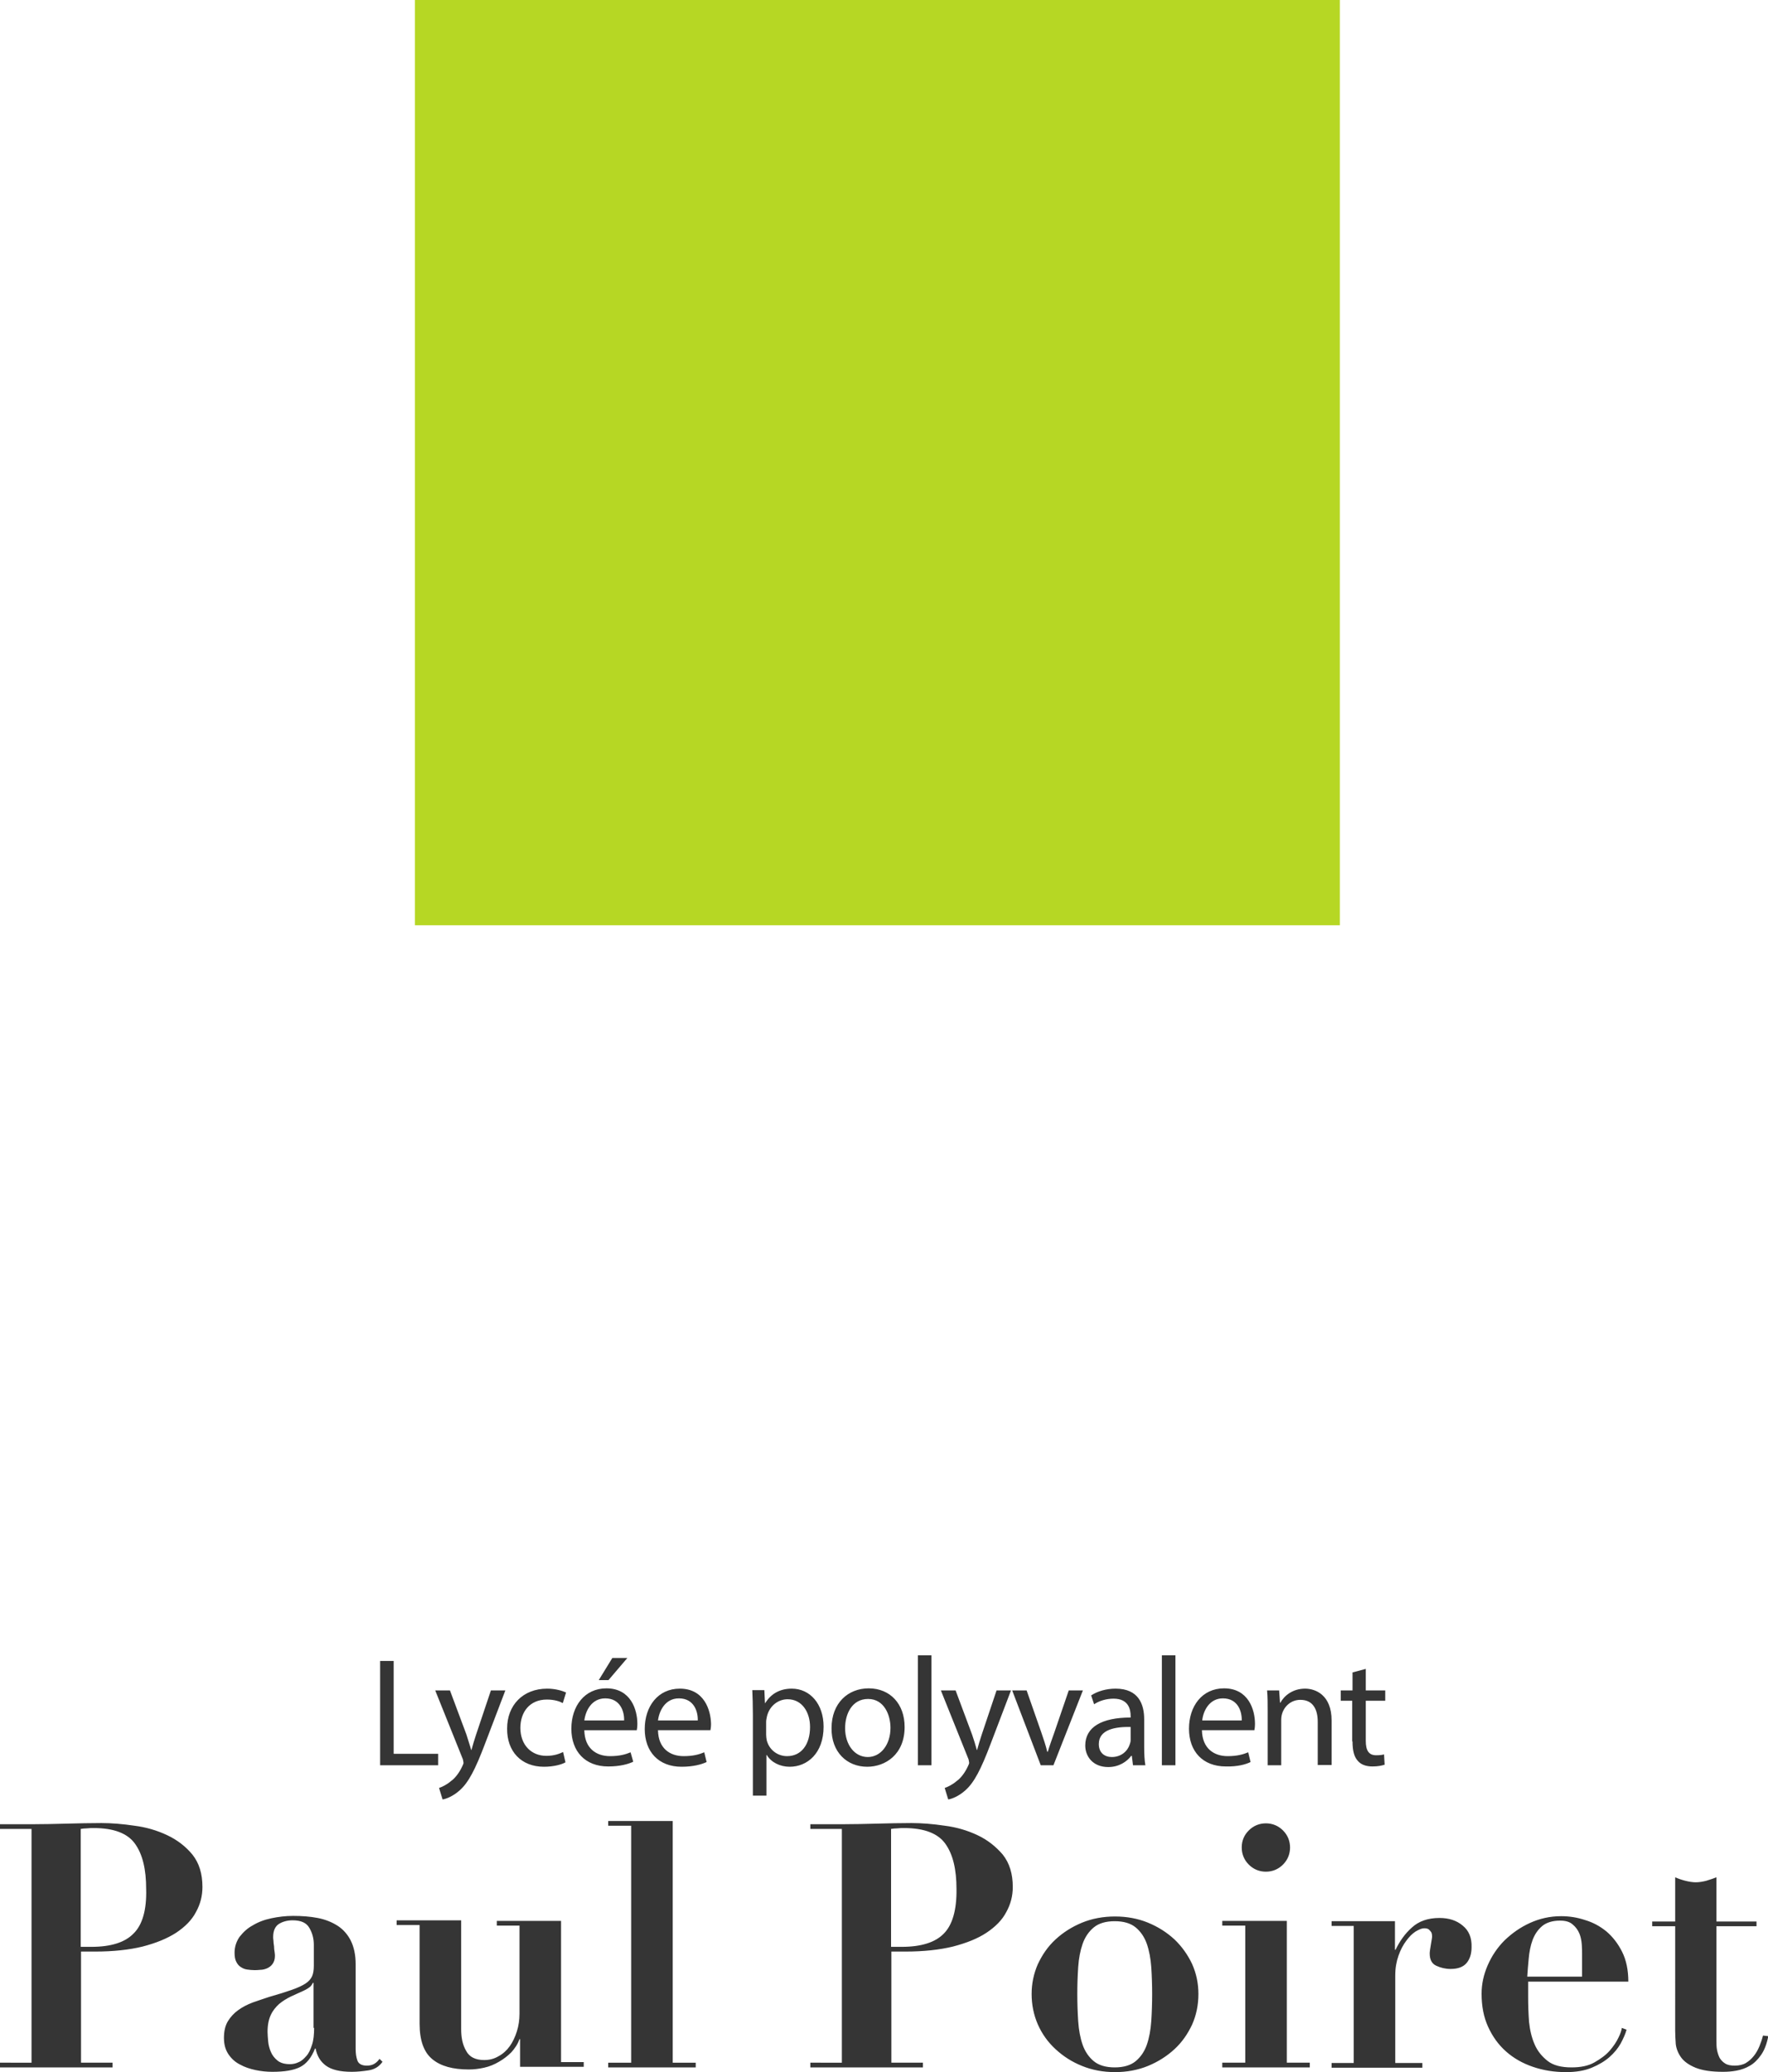
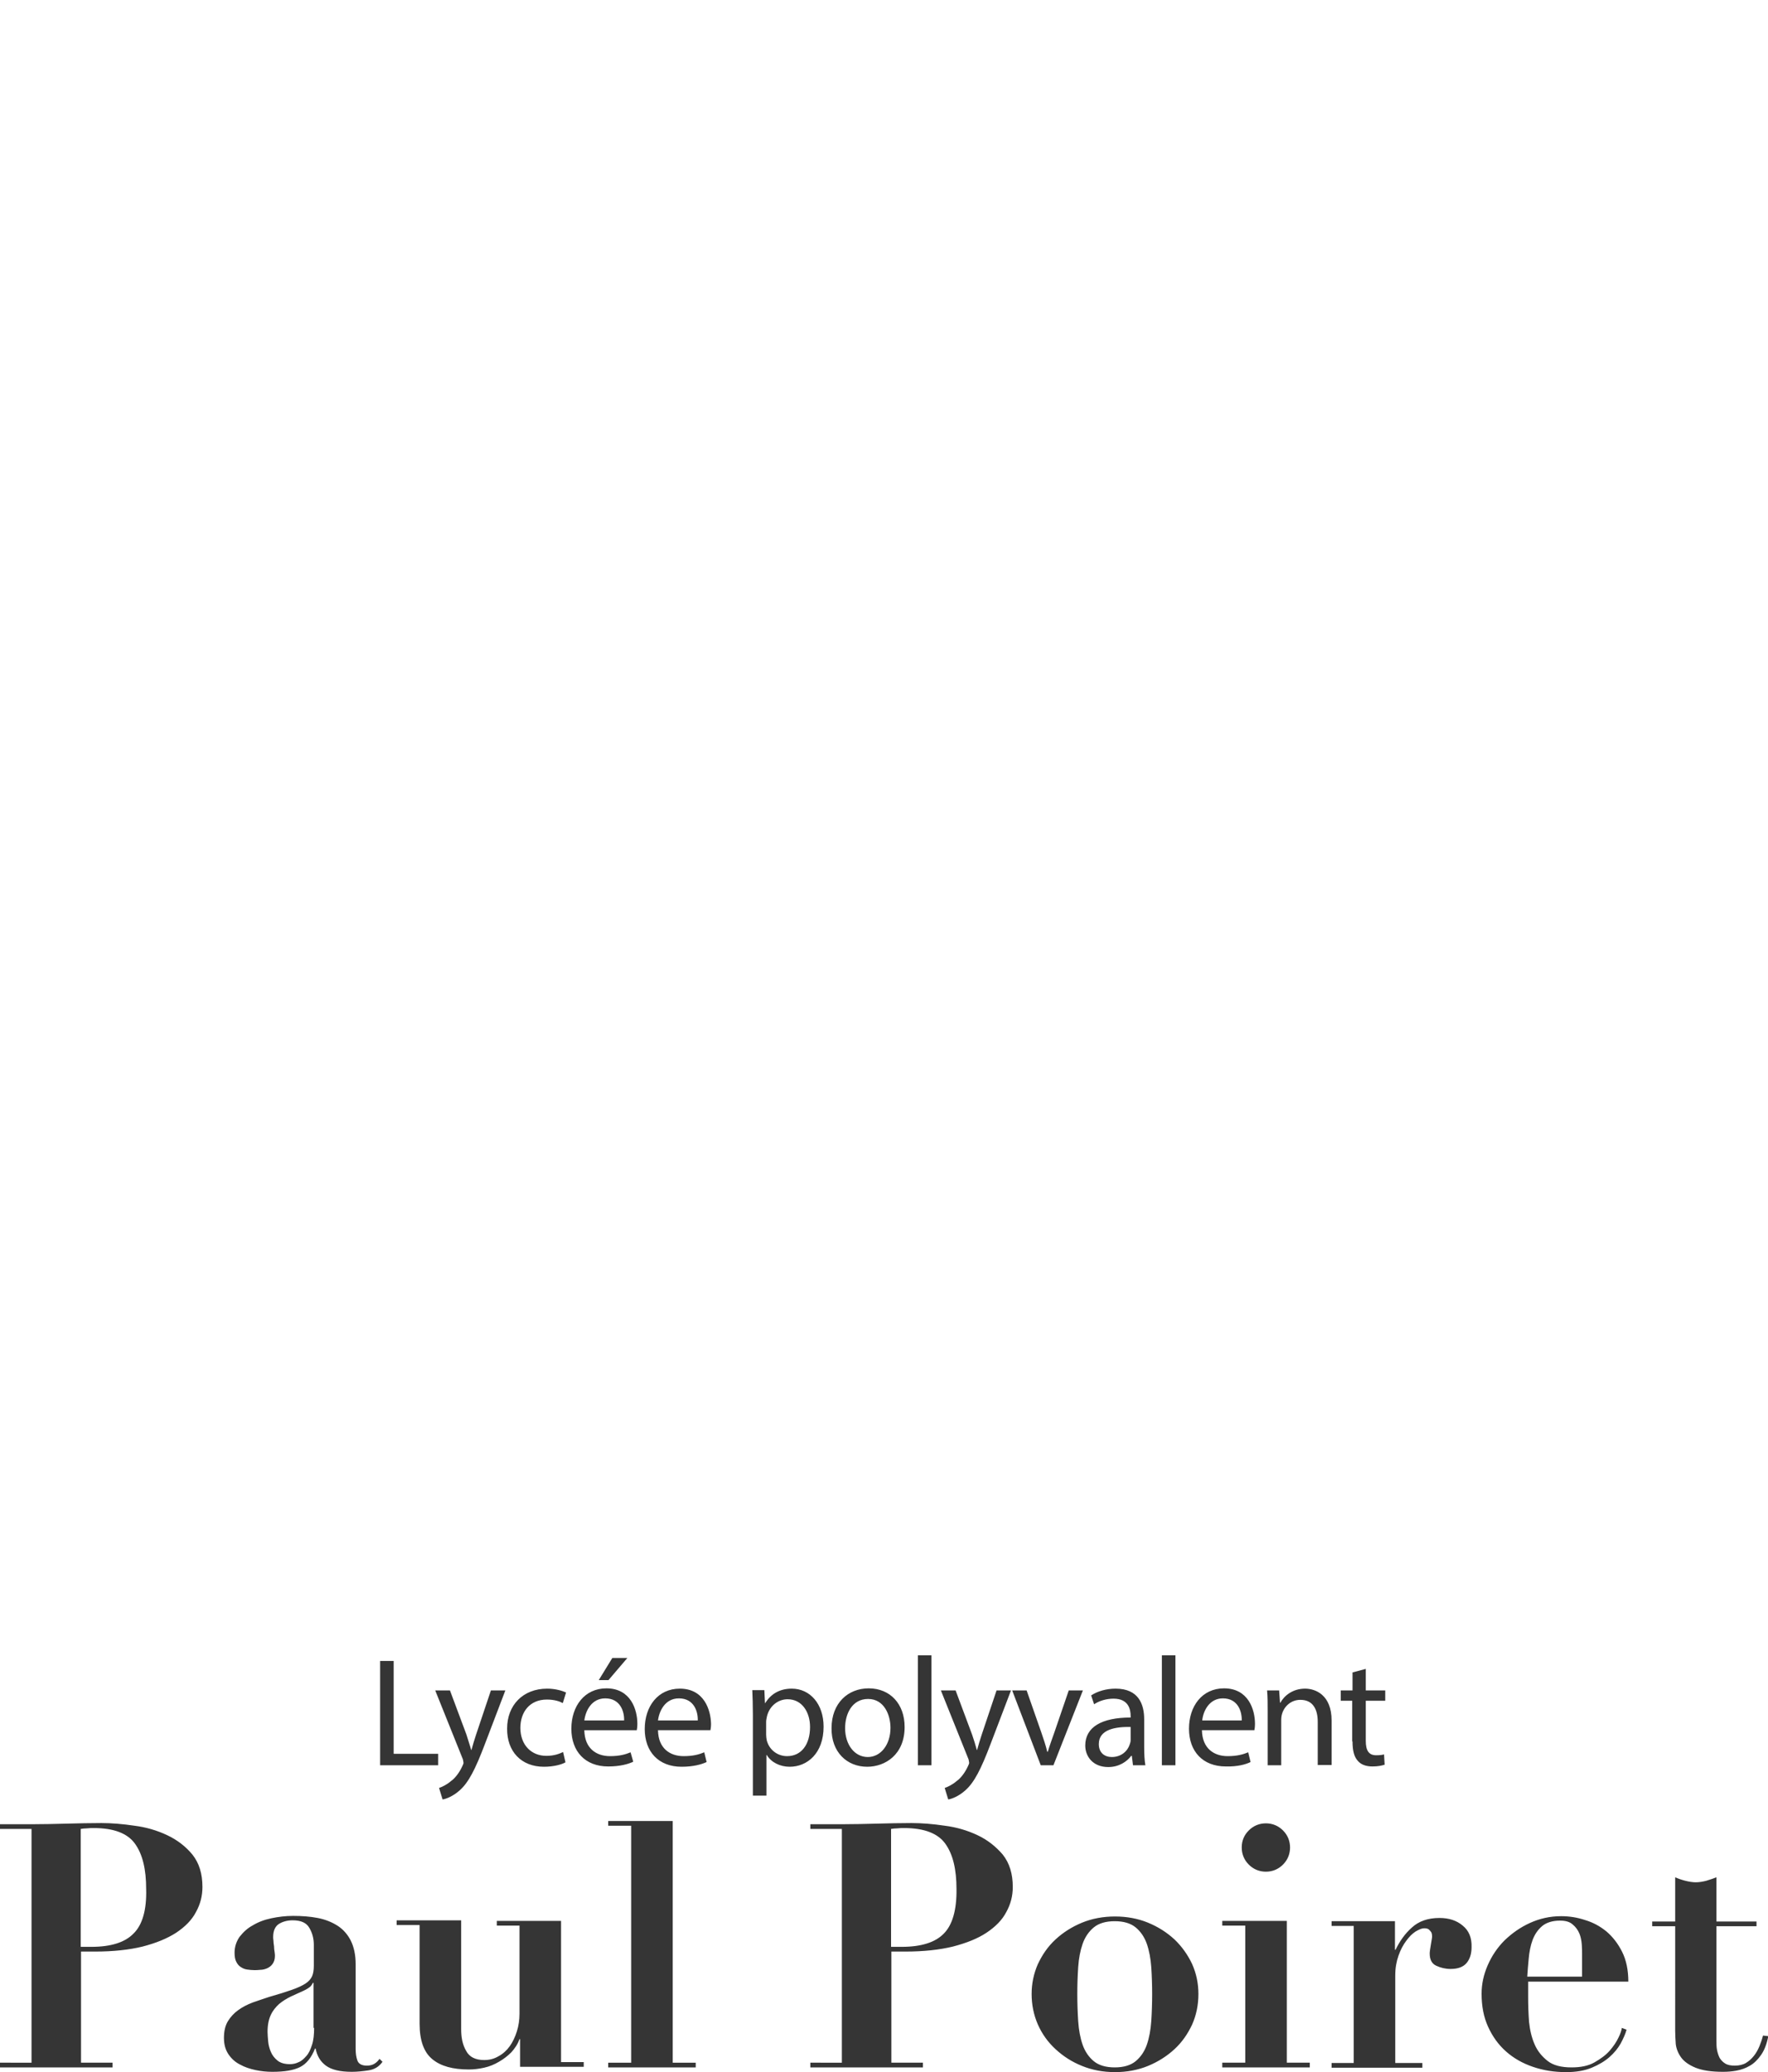
<svg xmlns="http://www.w3.org/2000/svg" viewBox="0 0 600 703">
-   <path fill="#b6d724" d="M140.8 0h313.9v313.9H140.8z" />
  <path d="M148.7 595h-15.1v-31.5H129v35.4h19.7V595zm8.6 3.1c0 .3-.2.6-.4 1.1-1.1 2.4-2.6 4.2-3.9 5.1-1.4 1.2-2.9 1.9-4 2.3l1.2 3.9c1.2-.2 3.4-1 5.7-3 3.1-2.7 5.4-7.2 8.7-15.9l6.9-18.1h-4.9l-5 14.9c-.6 1.8-1.2 3.8-1.6 5.3h-.1c-.4-1.5-1.1-3.5-1.6-5.2l-5.6-15h-5l9.4 23.4c.1.6.2.9.2 1.2zm27.3 1.3c3.4 0 6.1-.8 7.3-1.5l-.8-3.5c-1.3.6-3 1.3-5.7 1.3-5 0-8.8-3.6-8.8-9.5 0-5.3 3.1-9.6 9-9.6 2.5 0 4.3.6 5.4 1.2l1.1-3.6c-1.3-.6-3.7-1.3-6.4-1.3-8.3 0-13.6 5.7-13.6 13.5-.1 7.8 4.8 13 12.5 13zm29.4-4.9c-1.7.7-3.7 1.3-7 1.3-4.6 0-8.6-2.6-8.7-8.8h17.8c.1-.5.2-1.2.2-2.2 0-4.7-2.2-12-10.5-12-7.4 0-11.9 6-11.9 13.7s4.7 12.8 12.5 12.8c4 0 6.8-.8 8.5-1.6l-.9-3.2zm-8.6-18.3c5.2 0 6.5 4.6 6.4 7.5h-13.5c.4-3.2 2.4-7.5 7.1-7.5zm7.5-13.7h-5.1l-4.6 7.5h3.3l6.4-7.5zm17.8 10.4c-7.4 0-11.9 6-11.9 13.7s4.7 12.8 12.5 12.8c4 0 6.8-.8 8.5-1.6l-.8-3.3c-1.7.7-3.7 1.3-7 1.3-4.6 0-8.6-2.6-8.7-8.8h17.8c.1-.5.2-1.2.2-2.2-.1-4.6-2.3-11.9-10.6-11.9zm-7.4 10.8c.4-3.2 2.4-7.5 7.1-7.5 5.2 0 6.5 4.6 6.4 7.5h-13.5zm56.2 2.1c0-7.7-4.6-12.9-10.8-12.9-4.1 0-7.1 1.8-9 4.9h-.1l-.2-4.4h-4.1c.1 2.4.2 5 .2 8.3v27.5h4.6v-13.8h.1c1.5 2.5 4.5 4 7.8 4 5.9 0 11.5-4.5 11.5-13.6zm-12.4 10c-3.3 0-6.1-2.2-6.9-5.4-.1-.6-.2-1.2-.2-1.9v-4.4c0-.6.2-1.3.3-1.9.9-3.5 3.8-5.7 7-5.7 4.9 0 7.6 4.4 7.6 9.4 0 5.9-2.9 9.9-7.8 9.9zm27.2 3.6c6.1 0 12.7-4.1 12.7-13.5 0-7.8-4.9-13.1-12.2-13.1-7 0-12.6 5-12.6 13.5-.1 8.1 5.2 13.1 12.1 13.1zm.3-23c5.5 0 7.6 5.5 7.6 9.8 0 5.7-3.3 9.9-7.7 9.9-4.5 0-7.7-4.2-7.7-9.8 0-4.9 2.4-9.9 7.8-9.9zm21.5-14.8h-4.6v37.3h4.6v-37.3zm12.8 36.5c0 .3-.2.6-.4 1.1-1.1 2.4-2.6 4.2-3.9 5.1-1.4 1.2-2.9 1.9-4 2.3l1.2 3.9c1.2-.2 3.4-1 5.7-3 3.1-2.7 5.4-7.2 8.7-15.9l6.9-18.1h-4.9l-5 14.9c-.6 1.8-1.2 3.8-1.6 5.3h-.1c-.4-1.5-1-3.5-1.6-5.2l-5.6-15h-5l9.4 23.4c.1.6.2.9.2 1.2zm28.6.8l10-25.4h-4.8l-4.9 14.3c-.8 2.3-1.6 4.4-2.2 6.5h-.2c-.5-2.1-1.2-4.2-2-6.5l-5-14.3h-4.9l9.7 25.4h4.3zm10.8-6.7c0 3.7 2.6 7.3 7.8 7.3 3.6 0 6.3-1.8 7.8-3.8h.2l.4 3.2h4.2c-.3-1.7-.4-3.9-.4-6.1v-9.5c0-5.1-1.9-10.4-9.7-10.4-3.2 0-6.2.9-8.3 2.3l1 3c1.8-1.2 4.2-1.9 6.6-1.9 5.2 0 5.8 3.8 5.8 5.9v.5c-9.9 0-15.4 3.3-15.4 9.5zm15.4-6.3v4.4c0 .5-.1 1-.3 1.5-.7 2.2-2.8 4.3-6.1 4.3-2.4 0-4.4-1.4-4.4-4.4 0-5 5.7-5.9 10.8-5.8zm15.2-24.3h-4.6v37.3h4.6v-37.3zm25.5 36.2l-.8-3.3c-1.7.7-3.7 1.3-7 1.3-4.6 0-8.6-2.6-8.7-8.8h17.8c.1-.5.2-1.2.2-2.2 0-4.7-2.2-12-10.5-12-7.4 0-11.9 6-11.9 13.7s4.7 12.8 12.5 12.8c4 .1 6.8-.7 8.4-1.5zm-9.4-21.6c5.2 0 6.5 4.6 6.4 7.5H408c.3-3.2 2.4-7.5 7-7.5zm36.9 22.7v-15.2c0-8.7-5.5-10.8-9-10.8-4.2 0-7.1 2.4-8.4 4.8h-.1l-.3-4.2H430c.2 2.1.2 4.3.2 6.9v18.5h4.6v-15.3c0-.8.1-1.6.3-2.2.8-2.6 3.1-4.7 6.2-4.7 4.4 0 5.9 3.4 5.9 7.5v14.6h4.7zm7.1-8.1c0 3 .5 5.2 1.8 6.6 1.1 1.3 2.8 1.9 5 1.9 1.8 0 3.2-.3 4.1-.6l-.2-3.5c-.6.2-1.5.3-2.7.3-2.6 0-3.5-1.8-3.5-4.9V577h6.6v-3.5h-6.6v-7.3l-4.5 1.2v6.1h-4v3.5h3.9v13.8zM56.7 622.6c-3.4-1.6-7.1-2.7-11.1-3.2-4-.6-7.8-.9-11.2-.9-3.9 0-7.9.1-11.8.2-3.9.1-7.9.2-11.8.2H0v1.6h10.7v79.3H0v1.6h38.2v-1.6H27.5v-37.7h4.8c6.2 0 11.6-.6 16.1-1.7 4.6-1.2 8.3-2.7 11.4-4.7 3-2 5.3-4.3 6.7-7 1.5-2.7 2.2-5.5 2.2-8.5 0-4.5-1.1-8.1-3.4-11-2.3-2.8-5.2-5-8.6-6.6zM45.3 656c-2.9 3-7.7 4.5-14.3 4.5h-3.6v-40c.6-.1 1.3-.2 2.1-.2.8-.1 1.6-.1 2.4-.1 6.7 0 11.4 1.8 13.9 5.3 2.6 3.6 3.8 8.7 3.8 15.4.2 7.1-1.3 12.2-4.3 15.1zm81.7 44.2c-.7.4-1.5.6-2.5.6-1.7 0-2.8-.6-3.2-1.7-.4-1.1-.6-2.4-.6-3.9v-28.8c0-3.2-.6-5.9-1.7-8.1-1.1-2.1-2.6-3.8-4.5-5s-4.1-2.1-6.7-2.6c-2.6-.5-5.4-.7-8.3-.7-2.6 0-5 .3-7.4.8-2.4.5-4.5 1.3-6.3 2.4-1.9 1-3.3 2.4-4.5 3.9-1.1 1.6-1.7 3.4-1.7 5.4 0 1.3.2 2.4.6 3.1.4.8.9 1.4 1.6 1.8.6.4 1.3.7 2.1.8.8.1 1.6.2 2.4.2.5 0 1.2 0 2-.1.8 0 1.6-.2 2.3-.5.7-.3 1.4-.8 1.9-1.5s.8-1.6.8-2.7c0-.2 0-.7-.1-1.3-.1-.6-.2-1.3-.2-2-.1-.7-.2-1.3-.2-1.9-.1-.6-.1-1-.1-1.2 0-2.2.7-3.7 2-4.5 1.3-.8 2.9-1.2 4.6-1.2 2.8 0 4.7.8 5.7 2.6 1 1.7 1.5 3.6 1.5 5.7v7.1c0 1.5-.2 2.7-.6 3.6-.4.9-1.2 1.8-2.3 2.5-1.1.7-2.6 1.4-4.6 2.1-2 .7-4.5 1.5-7.7 2.4-1.9.6-3.8 1.3-5.6 1.9-1.8.7-3.4 1.5-4.9 2.6-1.4 1-2.6 2.3-3.5 3.8s-1.3 3.4-1.3 5.6c0 2.2.5 4 1.5 5.5s2.3 2.7 3.9 3.5c1.6.9 3.4 1.5 5.3 1.9 1.9.4 3.8.6 5.7.6 4.1 0 7.2-.5 9.4-1.6s3.9-3.2 5.1-6.3h.2c.5 2.5 1.6 4.4 3.5 5.8 1.9 1.4 4.8 2.1 8.8 2.1 1.8 0 3.7-.2 5.7-.5s3.6-1.3 4.7-2.9l-1-1c-.5.7-1.1 1.3-1.8 1.7zM106.6 688c0 2.2-.2 4.2-.7 5.7-.5 1.6-1.1 2.9-1.9 3.8s-1.6 1.7-2.6 2.1c-1 .5-2 .7-3 .7-1.8 0-3.2-.4-4.2-1.2-1-.8-1.8-1.8-2.3-3-.5-1.2-.8-2.4-.9-3.6-.1-1.2-.2-2.3-.2-3.2 0-2.3.4-4.2 1.1-5.7.7-1.5 1.7-2.7 2.8-3.7 1.2-1 2.5-1.8 3.9-2.5 1.5-.7 2.9-1.3 4.4-2 1.1-.5 1.8-1 2.3-1.4.4-.4.7-.9.9-1.3h.2V688zm83.8-36.3h-21.8v1.6h7.7v29.9c0 2.1-.3 4.1-.9 6-.6 1.9-1.4 3.6-2.4 5s-2.3 2.6-3.8 3.4c-1.5.9-3.1 1.3-4.9 1.3-2.9 0-5-1-6.1-3.1-1.2-2-1.7-4.5-1.7-7.5v-36.8h-21.9v1.6h7.8v33.5c0 5.6 1.4 9.6 4.3 12 2.9 2.4 7 3.5 12.4 3.5 1.7 0 3.4-.2 5.2-.6 1.8-.4 3.5-1.1 5-2 1.6-.9 3-2 4.2-3.2 1.2-1.3 2.2-2.8 2.8-4.5h.2v9.4h21.6v-1.6h-7.7v-47.9zm37.9-33.9h-21.9v1.6h7.8v80.4h-7.8v1.6h29.7v-1.6h-7.8v-82zm103.4 4.8c-3.4-1.6-7.1-2.7-11.1-3.2-4-.6-7.8-.9-11.3-.9-3.9 0-7.9.1-11.8.2s-7.9.2-11.8.2H275v1.6h10.7v79.3H275v1.6h38.2v-1.6h-10.7v-37.7h4.8c6.2 0 11.6-.6 16.1-1.7 4.6-1.2 8.4-2.7 11.4-4.7s5.3-4.3 6.7-7c1.5-2.7 2.2-5.5 2.2-8.5 0-4.5-1.1-8.1-3.4-11-2.4-2.8-5.2-5-8.6-6.6zM320.3 656c-2.9 3-7.7 4.5-14.3 4.5h-3.6v-40c.6-.1 1.3-.2 2.1-.2.8-.1 1.6-.1 2.4-.1 6.7 0 11.4 1.8 13.9 5.3 2.6 3.6 3.8 8.7 3.8 15.4.1 7.1-1.4 12.2-4.3 15.1zm78.3 2c-2.6-2.4-5.6-4.3-9-5.7-3.4-1.4-7.2-2.1-11.2-2.1-4 0-7.8.7-11.2 2.1-3.4 1.4-6.4 3.3-9 5.7-2.6 2.4-4.5 5.2-6 8.4-1.4 3.2-2.1 6.6-2.1 10.1 0 3.6.7 7.1 2.1 10.3 1.4 3.2 3.4 6 6 8.4 2.6 2.4 5.5 4.3 9 5.7 3.4 1.4 7.2 2.1 11.2 2.1 4 0 7.8-.7 11.2-2.1 3.4-1.4 6.4-3.3 9-5.7 2.6-2.4 4.5-5.2 6-8.4 1.4-3.2 2.1-6.6 2.1-10.3 0-3.6-.7-6.9-2.1-10.1-1.5-3.2-3.5-6-6-8.4zm-7.9 27.7c-.2 3-.7 5.7-1.5 8s-2.1 4.2-3.8 5.6c-1.7 1.4-4.1 2.1-7.1 2.1s-5.4-.7-7.1-2.1c-1.7-1.4-3-3.3-3.8-5.6-.8-2.3-1.3-5-1.5-8-.2-3-.3-6.1-.3-9.2 0-3.1.1-6.1.3-9.1.2-3 .7-5.6 1.5-7.9.8-2.3 2.1-4.2 3.8-5.6 1.7-1.4 4.1-2.1 7.1-2.1s5.4.7 7.1 2.1c1.7 1.4 3 3.3 3.8 5.6.8 2.3 1.3 5 1.5 7.9.2 3 .3 6 .3 9.1 0 3.1-.1 6.2-.3 9.2zm30.7-58.9c0 2.2.8 4.2 2.4 5.8 1.6 1.6 3.6 2.4 5.8 2.4 2.2 0 4.2-.8 5.8-2.4 1.6-1.6 2.4-3.6 2.4-5.8 0-2.2-.8-4.2-2.4-5.8-1.6-1.6-3.6-2.4-5.8-2.4-2.2 0-4.2.8-5.8 2.4-1.6 1.6-2.4 3.5-2.4 5.8zm15.3 24.9h-21.9v1.6h7.8v46.5h-7.8v1.6h29.7v-1.6h-7.8v-48.1zm59.7 1.6c-2-1.7-4.6-2.6-7.9-2.6-3.9 0-7 1.1-9.3 3.2-2.4 2.1-4.2 4.7-5.6 7.6h-.2v-9.7h-21.5v1.6h7.5v46.5h-7.5v1.6h30.8v-1.6h-9.2v-29.7c0-2.5.4-4.7 1.1-6.7.7-2 1.6-3.7 2.6-5 1-1.4 2.1-2.5 3.2-3.2 1.2-.7 2.1-1.1 2.9-1.1.7 0 1.2.1 1.6.4.3.3.6.6.8.9.2.4.3.8.3 1.5 0 .1 0 .4-.1.9s-.2 1.1-.3 1.8c-.1.7-.2 1.3-.3 1.9-.1.6-.1 1-.1 1.2 0 2 .7 3.4 2.2 4.1 1.5.7 3.1 1.1 4.9 1.1 2.5 0 4.3-.7 5.4-2 1.1-1.3 1.7-3.1 1.7-5.4.1-3.2-.9-5.6-3-7.3zm56.2 19c0-3.9-.7-7.3-2.1-10.1-1.4-2.8-3.2-5.1-5.3-6.9-2.2-1.8-4.6-3.1-7.3-3.9-2.7-.9-5.4-1.3-8.1-1.3-3.8 0-7.3.8-10.6 2.3-3.3 1.5-6.1 3.5-8.6 5.9-2.4 2.4-4.3 5.2-5.7 8.4-1.4 3.2-2.1 6.4-2.1 9.7 0 4.2.7 7.9 2.2 11.2 1.5 3.3 3.5 6.1 6.1 8.4 2.6 2.3 5.6 4 9.1 5.2s7.2 1.8 11.3 1.8c3.4 0 6.3-.5 8.7-1.5 2.4-1 4.4-2.2 6-3.6 1.6-1.4 2.9-3 3.8-4.6.9-1.7 1.6-3.2 2-4.7l-1.6-.6c-.1.7-.4 1.8-1.1 3.2-.7 1.5-1.7 3-3 4.5s-3.1 2.8-5.2 4c-2.1 1.2-4.7 1.7-7.8 1.7-3.5 0-6.2-.7-8.1-2.2-1.9-1.5-3.4-3.3-4.4-5.6-1-2.3-1.6-4.8-1.9-7.7-.2-2.8-.3-5.6-.3-8.4v-5.2h34zm-33.8-7.9c.2-2.2.6-4.3 1.3-6.2.7-1.9 1.8-3.5 3.2-4.7 1.4-1.2 3.5-1.9 6.1-1.9 1.9 0 3.3.4 4.3 1.3 1 .8 1.8 1.9 2.3 3.1.5 1.2.7 2.5.8 3.7.1 1.2.1 2.3.1 3.1v7.8h-18.6c.1-1.9.3-4 .5-6.2zm79.5 26.2c-.3 1.2-.7 2.4-1.2 3.6-.5 1.2-1.1 2.3-1.9 3.3-.8 1-1.7 1.8-2.7 2.4-1 .6-2.3.9-3.8.9-1.3 0-2.4-.2-3.2-.7-.8-.5-1.4-1.1-1.9-1.9-.4-.8-.7-1.7-.9-2.7-.2-1-.2-2.1-.2-3.2v-38.8h13.6v-1.6h-13.6v-15c-1.2.5-2.3.8-3.5 1.2-1.2.3-2.4.5-3.5.5s-2.3-.2-3.5-.5c-1.2-.3-2.4-.7-3.5-1.2v15h-7.8v1.6h7.8V689c0 1.4.1 2.9.2 4.5.2 1.6.8 3.1 1.8 4.5s2.7 2.6 4.9 3.5c2.2.9 5.3 1.4 9.3 1.4 1.5 0 3-.1 4.6-.4 1.6-.3 3.1-.8 4.6-1.7 1.4-.8 2.7-2.1 3.8-3.7 1.1-1.6 1.9-3.7 2.4-6.3l-1.8-.2z" fill="#353535" />
</svg>